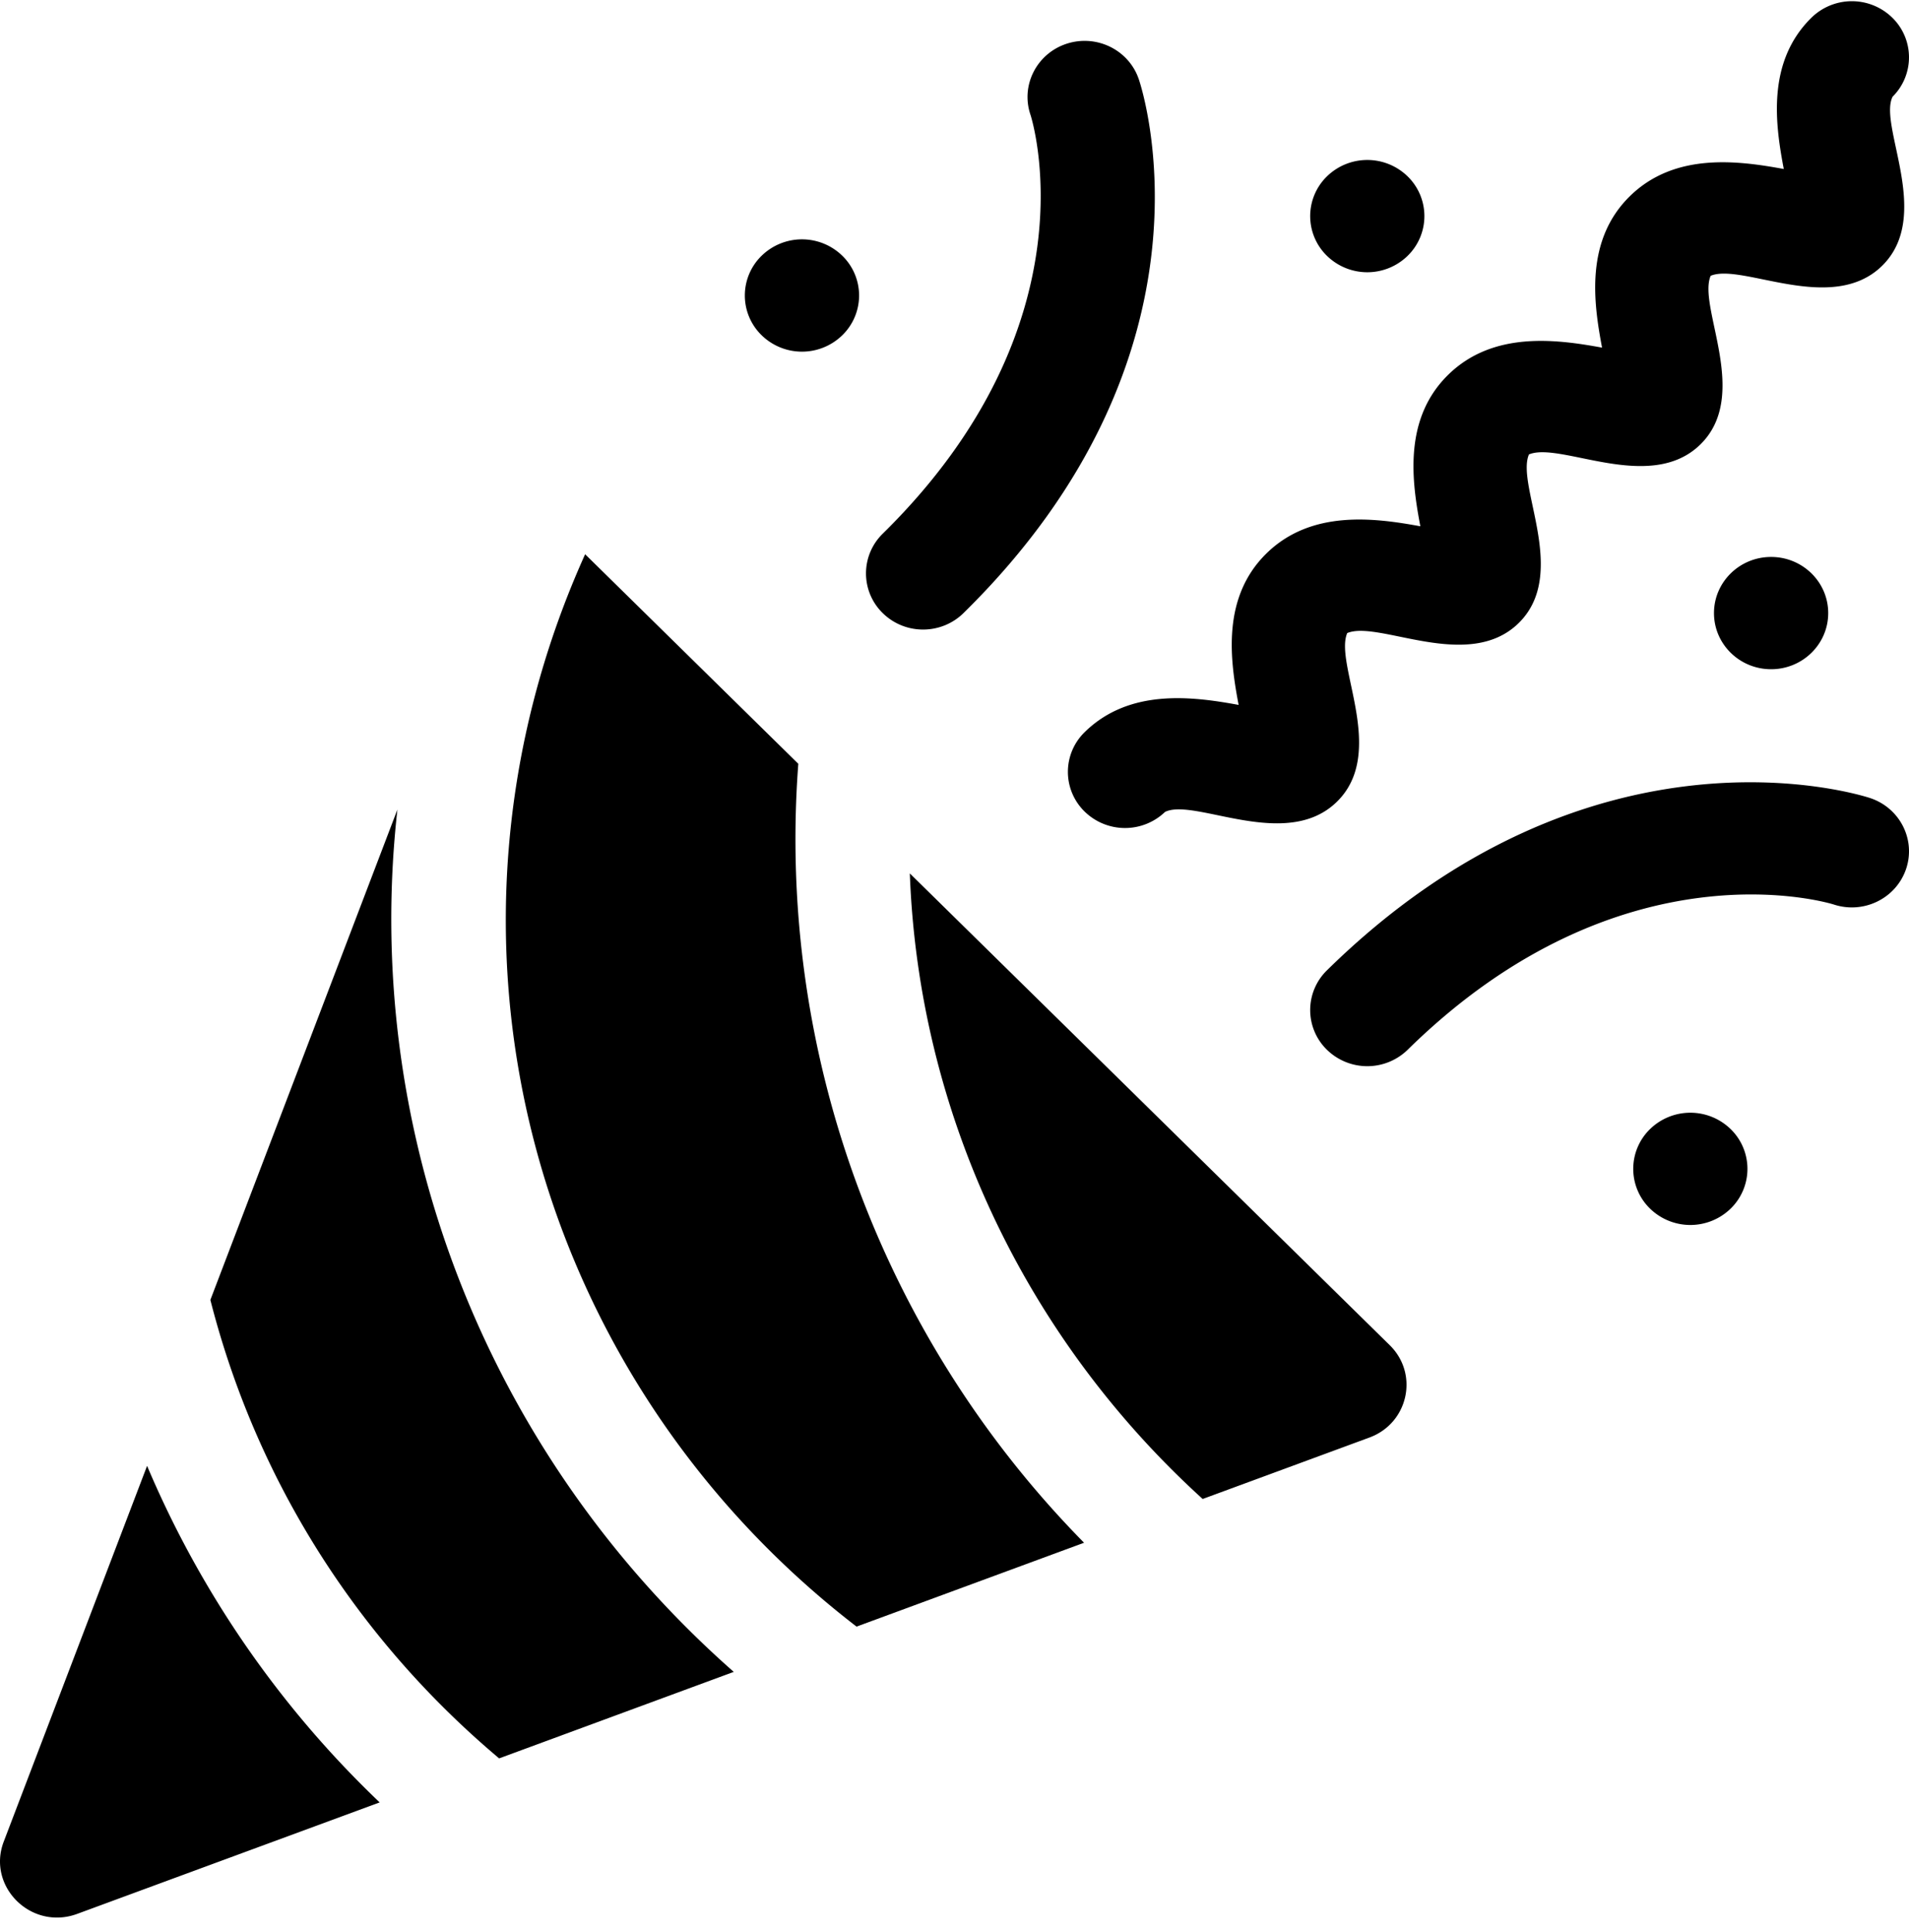
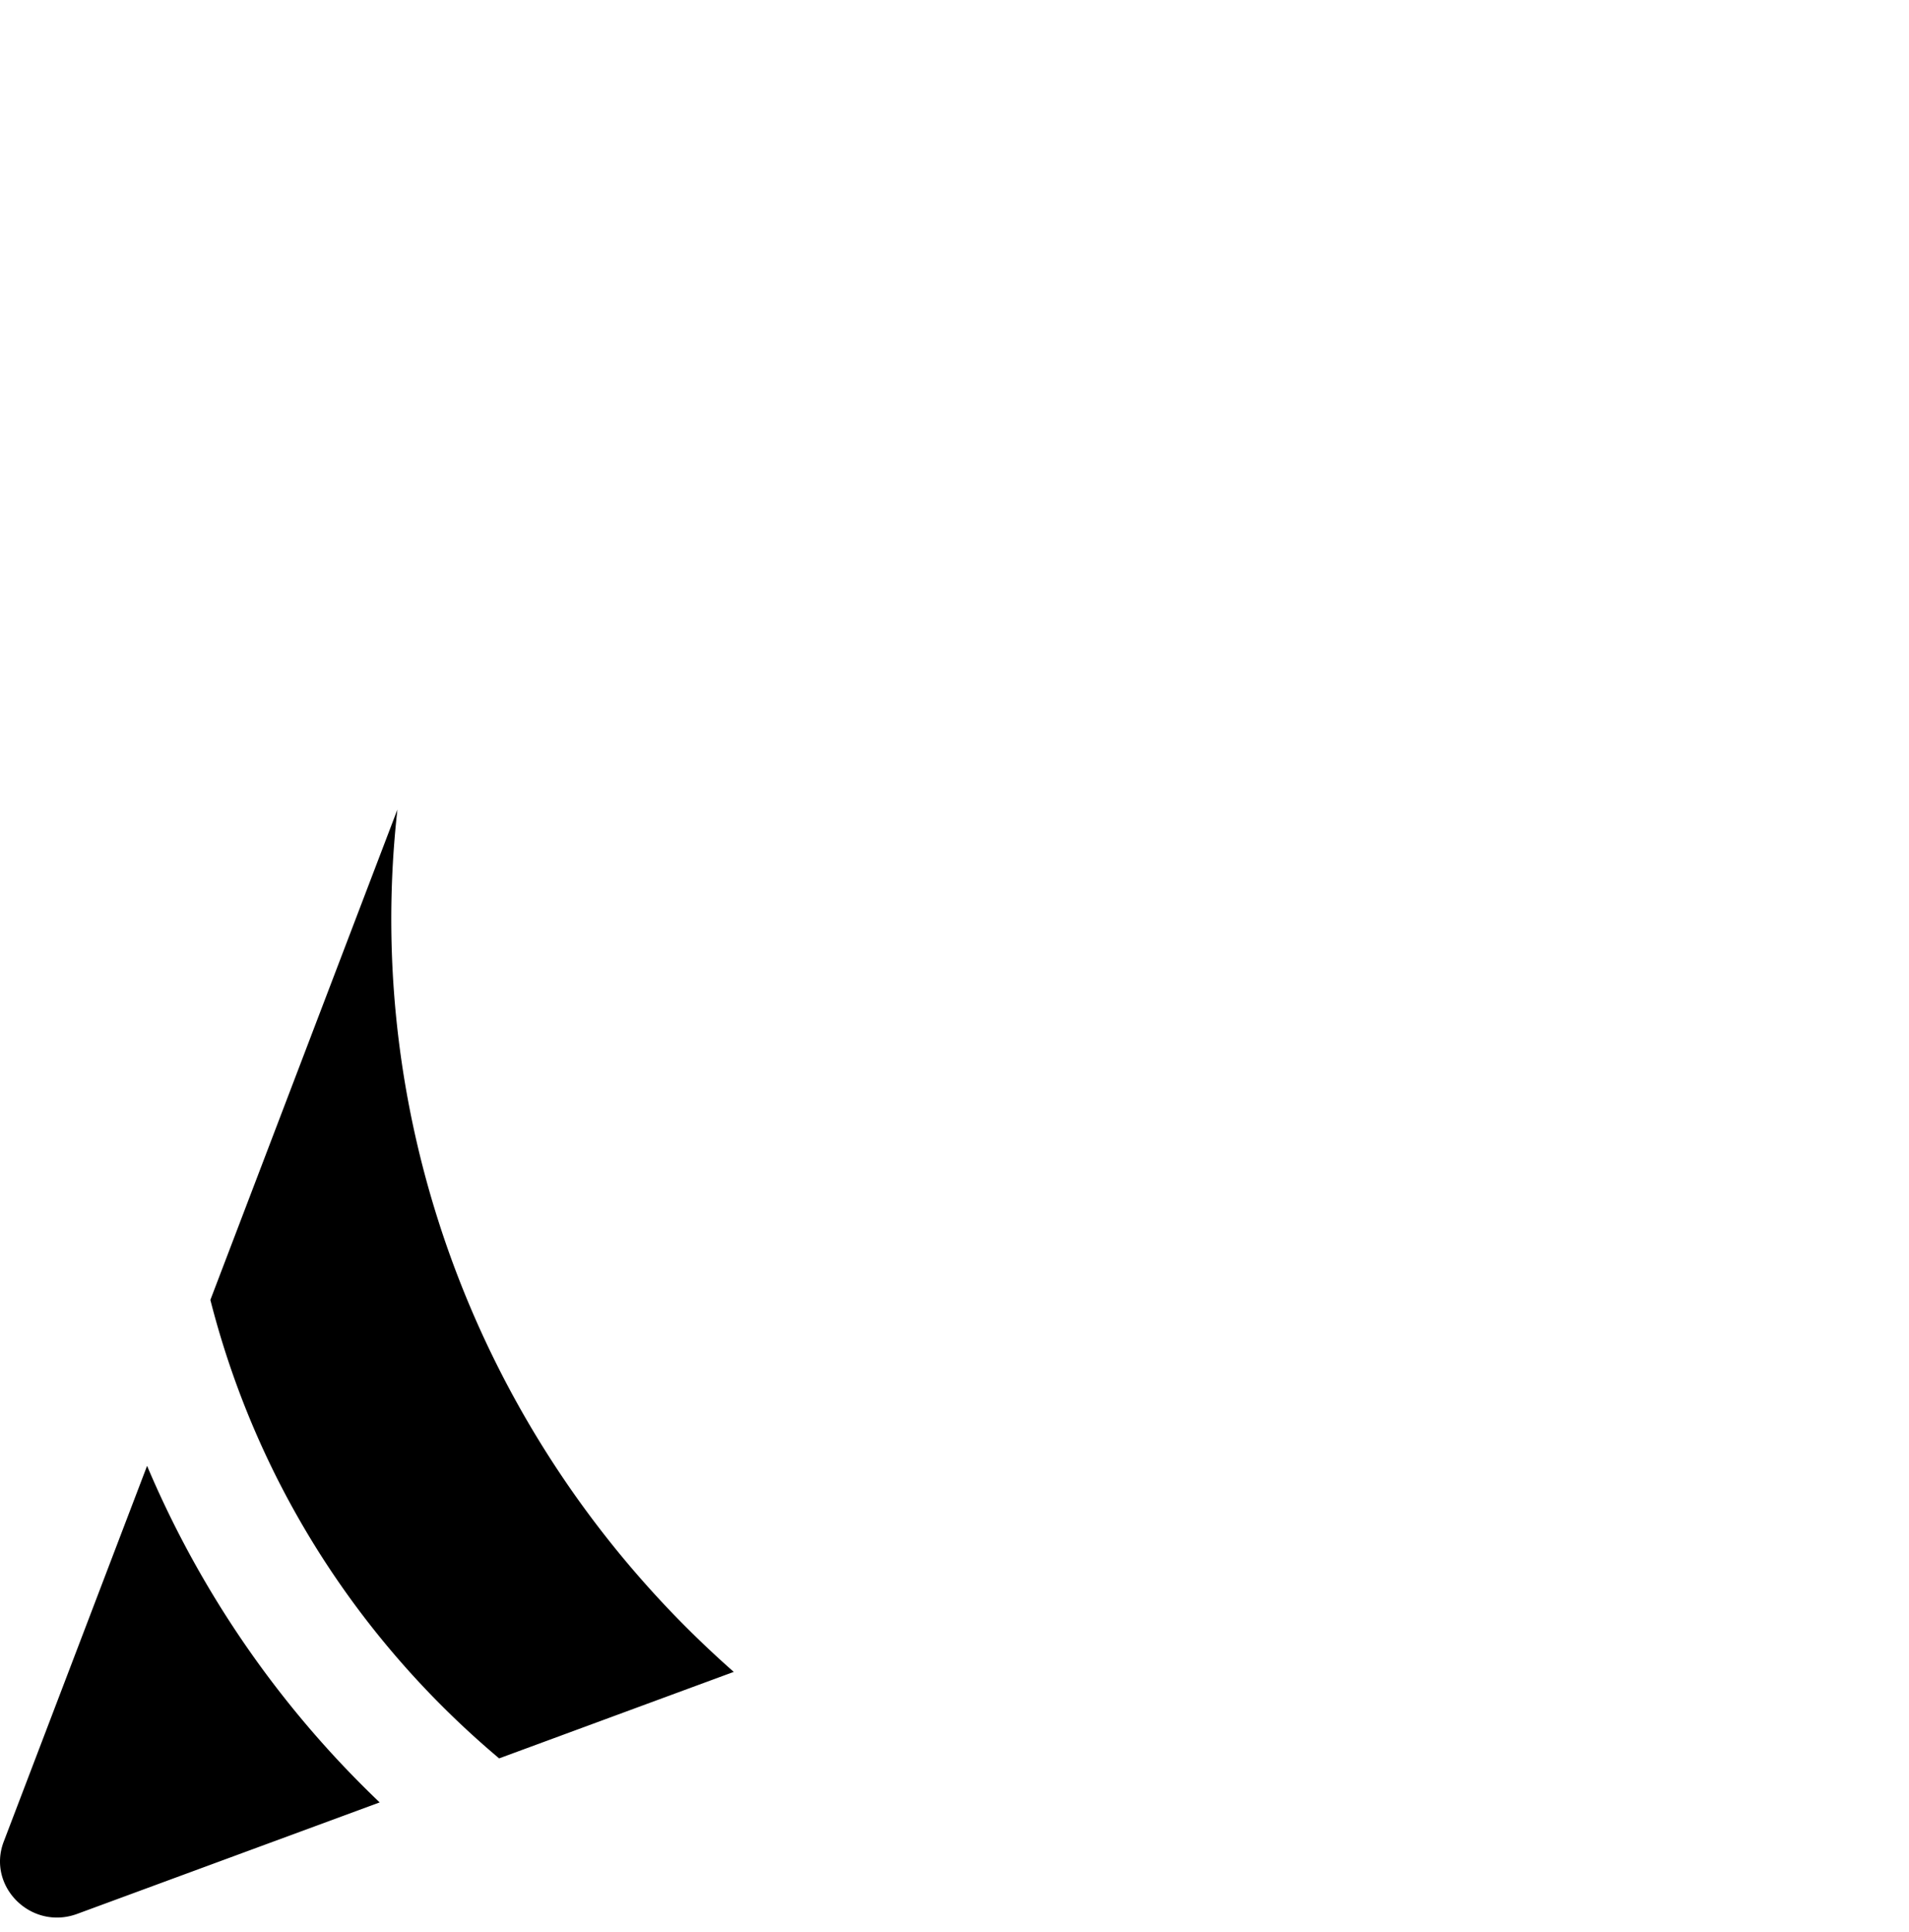
<svg xmlns="http://www.w3.org/2000/svg" width="84" height="85" fill="none">
  <path d="m17.487 35.62-8.23 21.576v.001c2.015 7.908 6.44 14.899 12.706 20.172l10.324-3.806c-10.966-9.655-16.379-23.857-14.8-37.943ZM6.472 64.498.165 81.03c-.754 1.975 1.21 3.928 3.235 3.18l13.306-4.904A44.287 44.287 0 0 1 6.472 64.498Z" fill="#000" />
-   <path d="m35.127 33.607-9.38-9.22C18.142 41.25 23.341 60.523 37.69 71.571l10.011-3.69c-8.792-8.927-13.548-21.385-12.574-34.275ZM40.034 38.429c.385 10.481 5.029 20.387 12.886 27.526h.001l7.338-2.704c1.714-.633 2.183-2.795.894-4.061l-21.12-20.761ZM58.387 46.189a2.544 2.544 0 0 0 3.554 0c9.453-9.293 18.659-6.42 18.75-6.39 1.317.431 2.74-.268 3.18-1.563.438-1.293-.274-2.693-1.59-3.124-.496-.162-12.268-3.845-23.894 7.584a2.44 2.44 0 0 0 0 3.493ZM42.396 26.976C54.022 15.549 50.275 3.975 50.11 3.488c-.439-1.295-1.862-1.993-3.18-1.562-1.314.432-2.026 1.83-1.587 3.124.03.09 2.953 9.14-6.502 18.433a2.442 2.442 0 0 0 0 3.493c.987.97 2.576.962 3.555 0ZM47.726 32.216a2.44 2.44 0 0 0 0 3.493 2.544 2.544 0 0 0 3.539.015c1.298-.636 5.327 1.75 7.566-.451 2.216-2.178-.138-6.058.45-7.418 1.385-.58 5.331 1.735 7.546-.442 2.216-2.178-.138-6.058.45-7.418 1.387-.58 5.33 1.735 7.546-.442 2.216-2.178-.138-6.058.45-7.418 1.379-.577 5.333 1.733 7.546-.442 2.239-2.201-.183-6.17.46-7.439a2.44 2.44 0 0 0-.016-3.478 2.544 2.544 0 0 0-3.553 0c-1.981 1.947-1.594 4.695-1.22 6.66-2-.366-4.795-.747-6.776 1.2-1.98 1.947-1.593 4.695-1.22 6.66-2-.366-4.796-.747-6.776 1.2-1.98 1.947-1.593 4.695-1.22 6.66-2-.366-4.795-.747-6.776 1.2-1.98 1.947-1.593 4.695-1.22 6.66-2-.366-4.796-.747-6.776 1.2ZM61.94 11.255a2.44 2.44 0 0 0 0-3.493 2.543 2.543 0 0 0-3.553 0 2.44 2.44 0 0 0 0 3.493 2.543 2.543 0 0 0 3.554 0ZM77.932 29.446c1.388 0 2.513-1.106 2.513-2.47s-1.125-2.47-2.513-2.47-2.513 1.106-2.513 2.47 1.125 2.47 2.513 2.47ZM72.602 49.683a2.44 2.44 0 0 0 0 3.493 2.544 2.544 0 0 0 3.553 0 2.44 2.44 0 0 0 0-3.493 2.544 2.544 0 0 0-3.553 0ZM37.065 14.749a2.44 2.44 0 0 0 0-3.494 2.543 2.543 0 0 0-3.554 0 2.44 2.44 0 0 0 0 3.494 2.543 2.543 0 0 0 3.554 0Z" fill="#000" />
</svg>